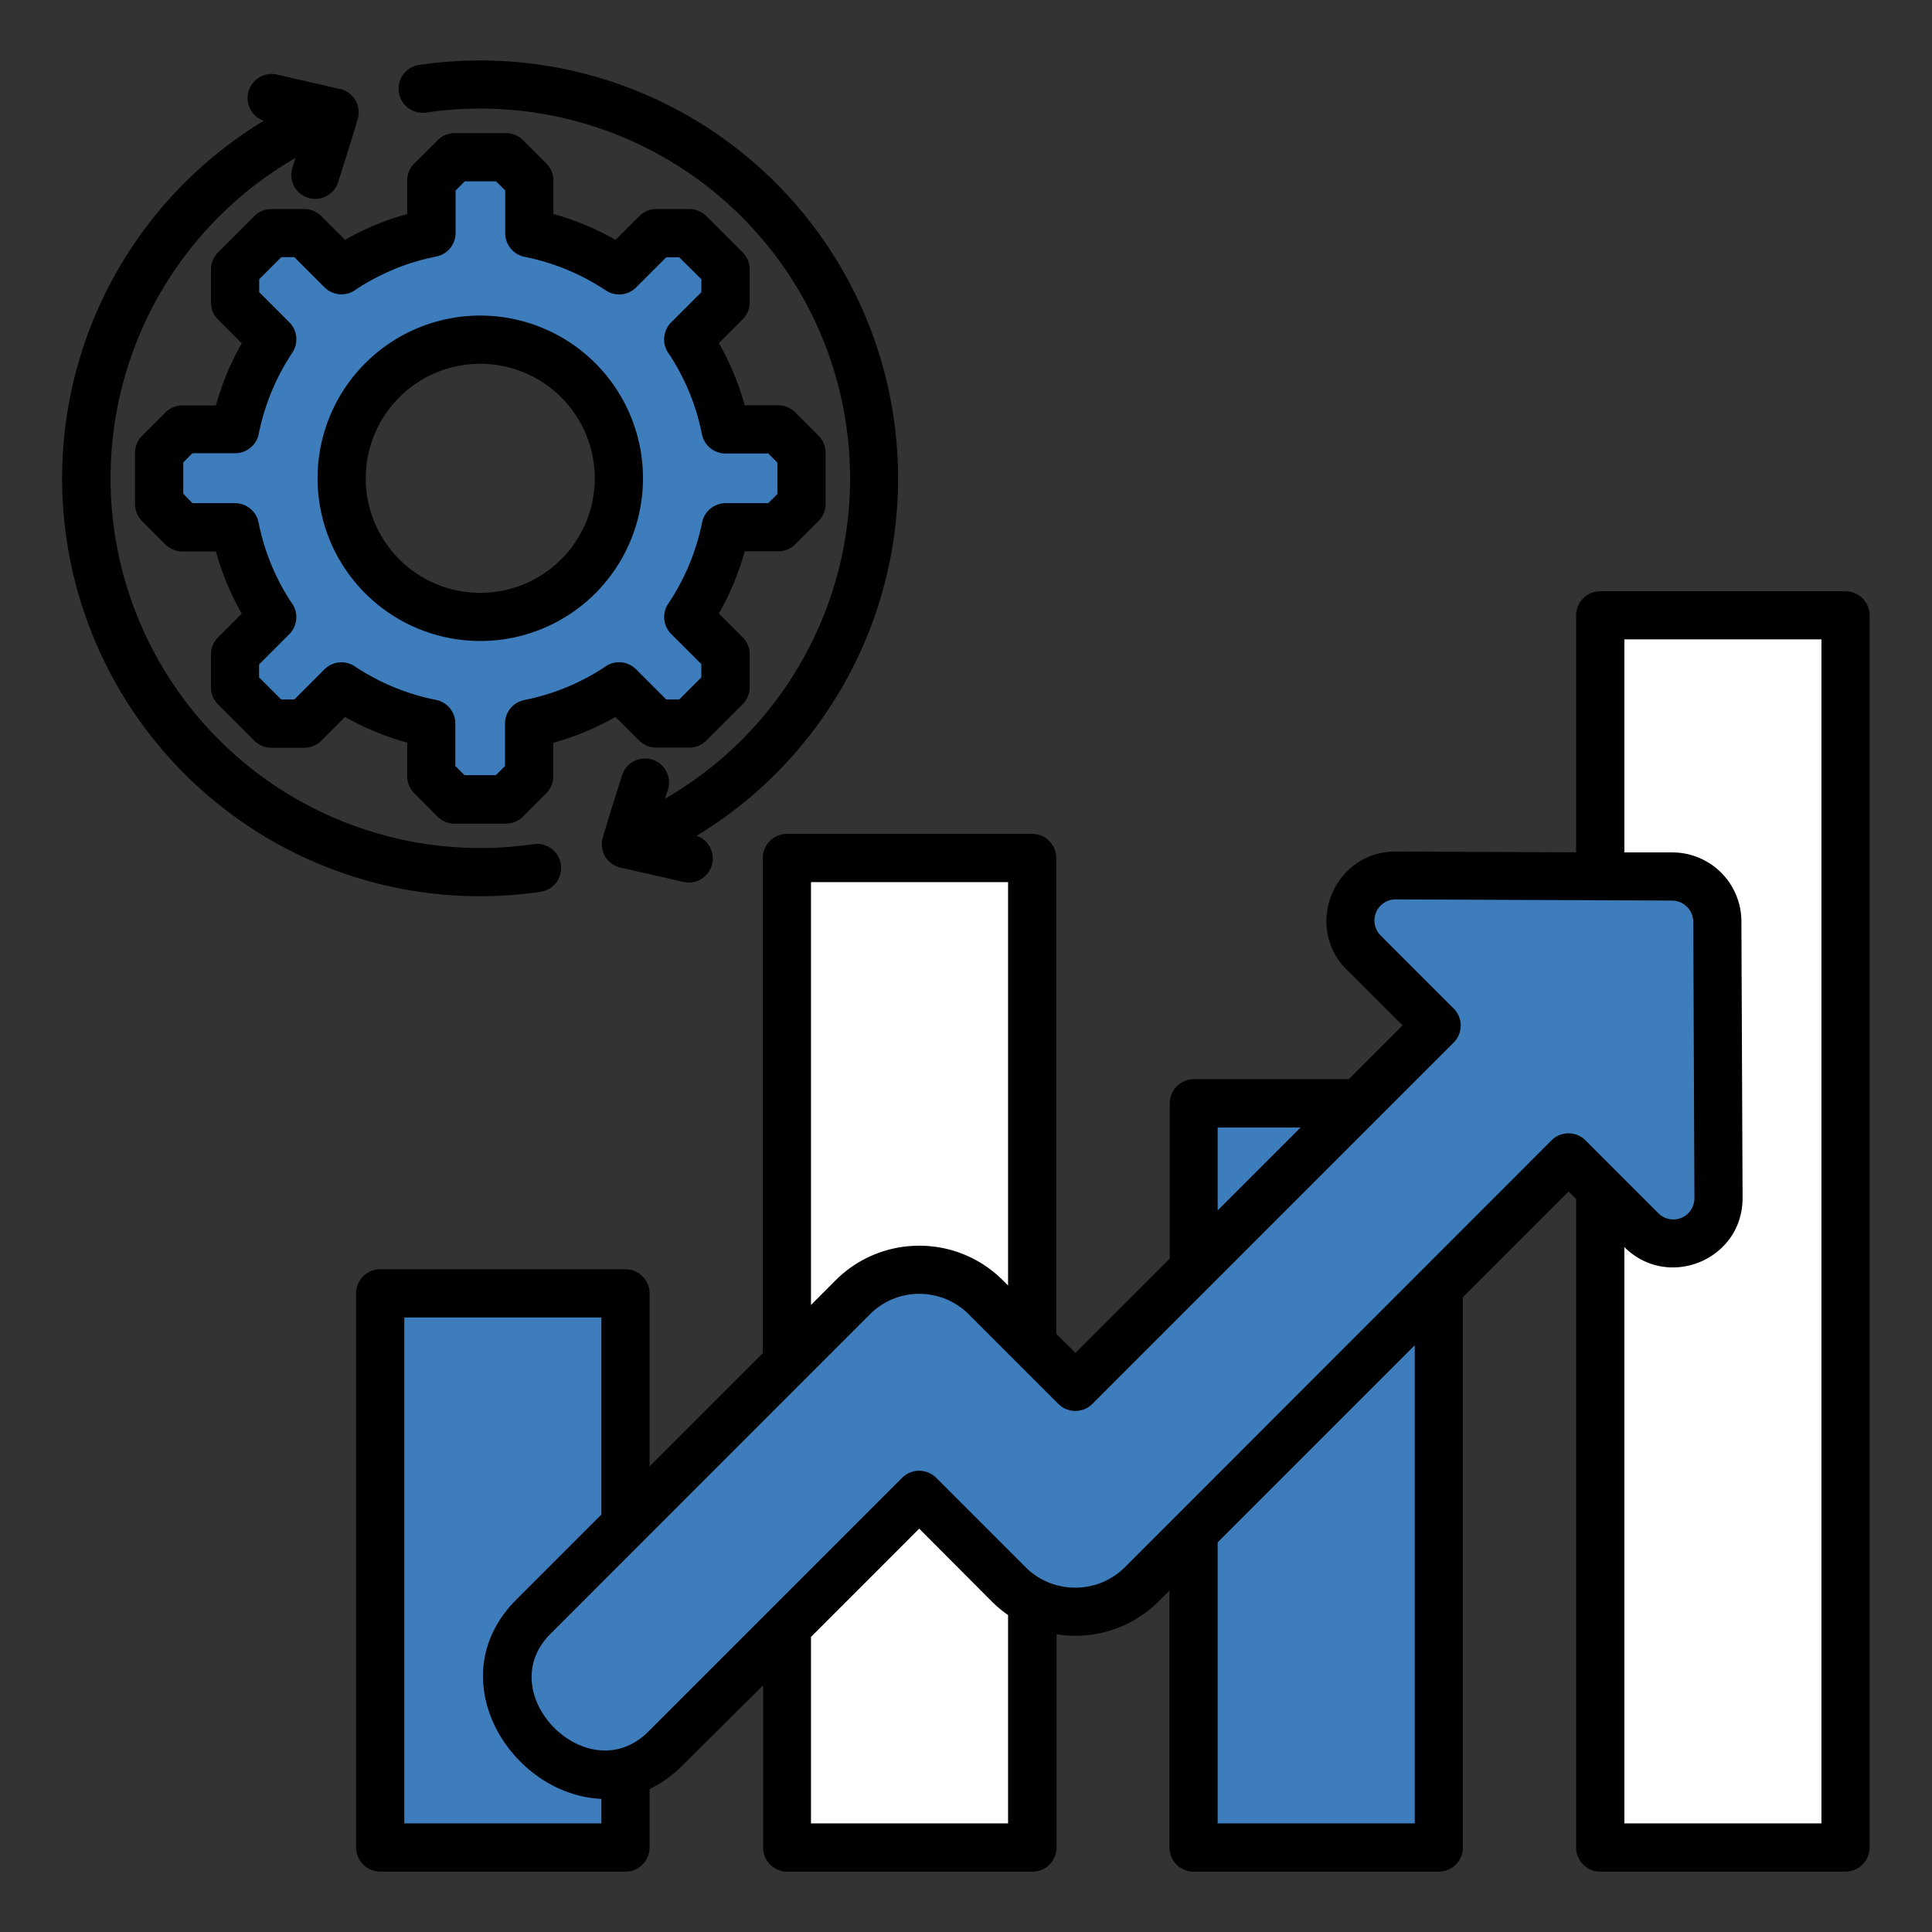
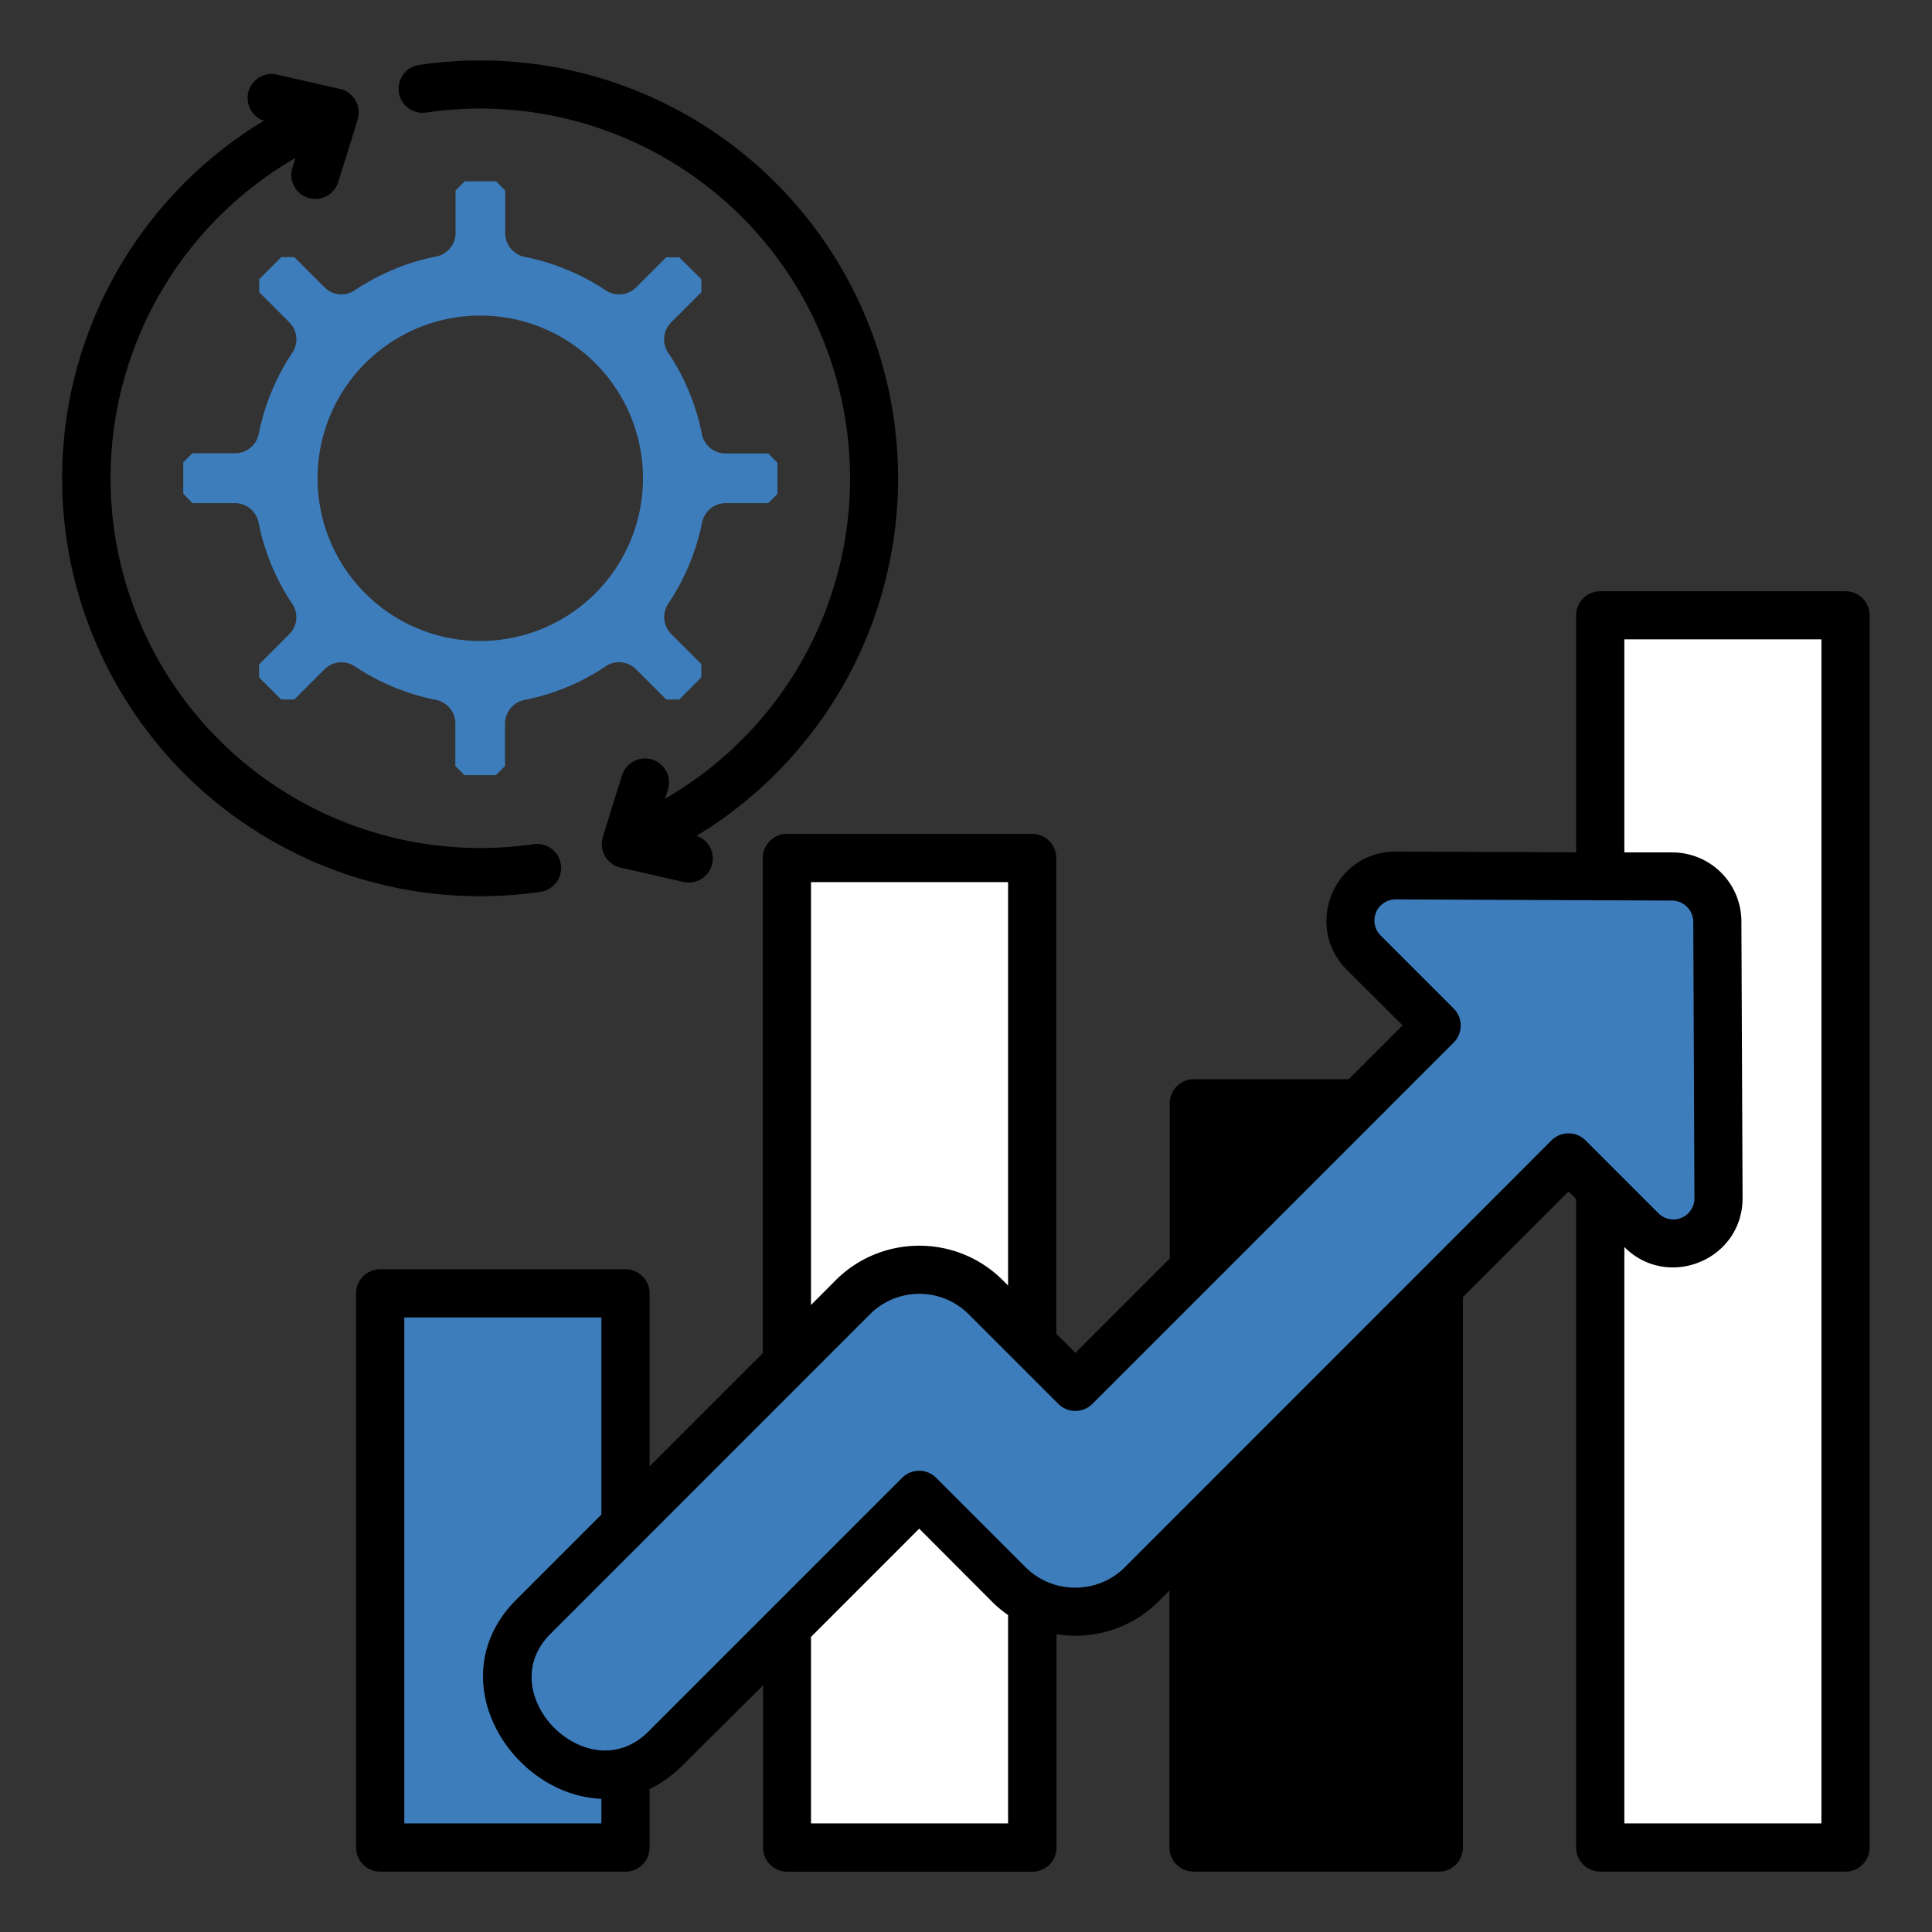
<svg xmlns="http://www.w3.org/2000/svg" id="Layer_1" viewBox="0 0 512 512" data-name="Layer 1">
  <rect x="0" y="0" width="512" height="512" fill="#333333" stroke="none" />
  <g fill-rule="evenodd">
    <path d="m285 358.51 25-25v-41.09a6.39 6.39 0 0 1 6.3-6.42h41.13l14.27-14.27-14.79-14.73c-11.47-11.47-3.48-31.4 13.07-31.33l47.71.2v-62.8a6.39 6.39 0 0 1 6.39-6.38h65a6.39 6.39 0 0 1 6.39 6.38v326.54a6.4 6.4 0 0 1 -6.39 6.39h-65a6.4 6.4 0 0 1 -6.39-6.39v-171.85l-2-2-28 28v145.85a6.4 6.4 0 0 1 -6.39 6.39h-65a6.39 6.39 0 0 1 -6.38-6.39v-68.09l-2.84 2.83a31.16 31.16 0 0 1 -22.08 9.14 32.72 32.72 0 0 1 -5-.4v56.54a6.39 6.39 0 0 1 -6.38 6.39h-65a6.4 6.4 0 0 1 -6.39-6.39v-43l-21.41 21.27a31.52 31.52 0 0 1 -8.67 6.23v15.48a6.4 6.4 0 0 1 -6.39 6.39h-65a6.4 6.4 0 0 1 -6.39-6.39v-146.85a6.39 6.39 0 0 1 6.39-6.39h65a6.39 6.39 0 0 1 6.39 6.39v45.84l30-30v-131.22a6.39 6.39 0 0 1 6.39-6.39h65a6.39 6.39 0 0 1 6.38 6.39v126.09z" />
-     <path d="m91.44 63.56a71.54 71.54 0 0 1 16.47-6.84v-8.88a6.36 6.36 0 0 1 1.91-4.55l6.18-6.14a6.39 6.39 0 0 1 4.51-1.87h13.59a6.37 6.37 0 0 1 4.56 1.91l6.13 6.14a6.34 6.34 0 0 1 1.87 4.51v8.88a71.62 71.62 0 0 1 16.48 6.84l6.29-6.29a6.34 6.34 0 0 1 4.51-1.87h8.73a6.37 6.37 0 0 1 4.56 1.91l9.57 9.57a6.4 6.4 0 0 1 1.87 4.52v8.73a6.36 6.36 0 0 1 -1.91 4.55l-6.25 6.25a72 72 0 0 1 6.84 16.47h8.88a6.4 6.4 0 0 1 4.55 1.91l6.13 6.14a6.37 6.37 0 0 1 1.88 4.52v13.58a6.37 6.37 0 0 1 -1.91 4.56l-6.14 6.13a6.35 6.35 0 0 1 -4.51 1.87h-8.88a72.06 72.06 0 0 1 -6.84 16.48l6.29 6.29a6.38 6.38 0 0 1 1.87 4.51v8.73a6.37 6.37 0 0 1 -1.91 4.56l-9.57 9.57a6.4 6.4 0 0 1 -4.52 1.87h-8.77a6.36 6.36 0 0 1 -4.55-1.91l-6.25-6.21a71.62 71.62 0 0 1 -16.48 6.84v8.88a6.36 6.36 0 0 1 -1.91 4.55l-6.13 6.14a6.4 6.4 0 0 1 -4.52 1.87h-13.59a6.36 6.36 0 0 1 -4.55-1.91l-6.13-6.14a6.35 6.35 0 0 1 -1.88-4.51v-8.92a71.72 71.72 0 0 1 -16.47-6.8l-6.29 6.29a6.38 6.38 0 0 1 -4.51 1.87h-8.73a6.37 6.37 0 0 1 -4.56-1.91l-9.57-9.57a6.36 6.36 0 0 1 -1.87-4.52v-8.73a6.36 6.36 0 0 1 1.91-4.55l6.25-6.25a71.62 71.62 0 0 1 -6.84-16.48h-8.88a6.39 6.39 0 0 1 -4.55-1.9l-6.14-6.14a6.4 6.4 0 0 1 -1.87-4.52v-13.59a6.37 6.37 0 0 1 1.91-4.56l6.14-6.13a6.34 6.34 0 0 1 4.51-1.87h8.88a71.54 71.54 0 0 1 6.84-16.47l-6.29-6.29a6.34 6.34 0 0 1 -1.87-4.51v-8.77a6.37 6.37 0 0 1 1.91-4.56l9.57-9.57a6.36 6.36 0 0 1 4.52-1.87h8.73a6.36 6.36 0 0 1 4.55 1.91zm35.83 93.55a30.35 30.35 0 1 0 -30.35-30.35 30.35 30.35 0 0 0 30.35 30.35z" />
    <path d="m89.67 48.08a6.36 6.36 0 1 1 -12.12-3.84l.75-2.38a98 98 0 0 0 63.1 181.85 6.38 6.38 0 0 1 1.85 12.63 110.74 110.74 0 0 1 -73.34-204.34 6.37 6.37 0 0 1 3.46-12.24l16.35 3.74a6.37 6.37 0 0 1 5.07 8.12s-2.06 6.86-5.12 16.46z" />
    <path d="m164.87 205.44a6.36 6.36 0 1 1 12.13 3.84l-.75 2.38a98 98 0 0 0 -63.12-181.86 6.38 6.38 0 1 1 -1.84-12.62 110.74 110.74 0 0 1 73.33 204.31 6.37 6.37 0 0 1 -3.45 12.24l-16.35-3.73a6.37 6.37 0 0 1 -5.07-8.12s2.06-6.88 5.12-16.44z" />
    <path d="m214.92 345.83 6.55-6.56a31.24 31.24 0 0 1 22.13-9.14 31.17 31.17 0 0 1 22.12 9.12l1.43 1.43v-106.91h-52.23z" fill="#fff" />
    <path d="m159.37 476.72c-24.09-1.06-43.28-32.06-22.54-52.81l22.54-22.54v-52.23h-52.23v134.08h52.23z" fill="#3d7dbc" />
    <path d="m267.15 428a31.13 31.13 0 0 1 -4.32-3.6l-19.23-19.29-28.68 28.69v49.42h52.23z" fill="#fff" />
-     <path d="m374.92 356.51-52.23 52.23v74.48h52.23z" fill="#3d7dbc" />
    <path d="m430.47 225.9h12.76a18.31 18.31 0 0 1 18.26 18.27l.31 73.25c.07 16.46-19.8 24.59-31.33 13.06v152.74h52.23v-313.78h-52.23z" fill="#fff" />
    <g fill="#3d7dbc">
-       <path d="m322.69 320.77 21.97-21.96h-21.97z" />
      <path d="m385.25 276.28-95.77 95.78a6.4 6.4 0 0 1 -9 0l-23.75-23.75a18.46 18.46 0 0 0 -13.09-5.43 18.42 18.42 0 0 0 -13.09 5.41l-84.68 84.71c-15.93 15.92 10 41.84 25.92 25.91l67.29-67.29a6.39 6.39 0 0 1 9 0l23.75 23.75a18.51 18.51 0 0 0 13.17 5.37 18.46 18.46 0 0 0 13.09-5.4l113.08-113.14a6.39 6.39 0 0 1 9 0l19.3 19.3a5.59 5.59 0 0 0 9.57-4l-.3-73.25a5.69 5.69 0 0 0 -5.59-5.59l-73.25-.31a5.6 5.6 0 0 0 -4 9.58l19.3 19.3a6.39 6.39 0 0 1 .05 9.05z" />
      <path d="m104.36 71.4a59.58 59.58 0 0 0 -9.94 5.26 6.39 6.39 0 0 1 -8.42-.51l-8-8h-3.45l-5.86 5.85v3.44l8 8a6.36 6.36 0 0 1 .79 8 60.27 60.27 0 0 0 -8.85 21.24 6.39 6.39 0 0 1 -6.31 5.43h-11.32l-2.43 2.43v8.3l2.43 2.5h11.27a6.39 6.39 0 0 1 6.26 5.16 59.5 59.5 0 0 0 8.64 21.11 6.39 6.39 0 0 1 -.51 8.46l-8 8v3.44l5.86 5.86h3.48l8-8a6.36 6.36 0 0 1 8-.79 60.07 60.07 0 0 0 21.24 8.84 6.4 6.4 0 0 1 5.43 6.32v11.26l2.43 2.43h8.3l2.43-2.43v-11.24a6.39 6.39 0 0 1 5.17-6.26 59.5 59.5 0 0 0 21.11-8.64 6.38 6.38 0 0 1 8.45.51l8 8h3.44l5.86-5.86v-3.51l-8-8a6.36 6.36 0 0 1 -.78-8 60.07 60.07 0 0 0 8.92-21.23 6.4 6.4 0 0 1 6.32-5.43h11.27l2.43-2.43v-8.3l-2.43-2.43h-11.32a6.37 6.37 0 0 1 -6.27-5.18 59.22 59.22 0 0 0 -3.38-11.17 60.33 60.33 0 0 0 -5.26-9.94 6.39 6.39 0 0 1 .51-8.46l8-8v-3.43l-5.87-5.82h-3.44l-8 8a6.36 6.36 0 0 1 -8 .79 60.35 60.35 0 0 0 -21.24-8.85 6.39 6.39 0 0 1 -5.43-6.31v-11.32l-2.43-2.43h-8.3l-2.43 2.43v11.27a6.37 6.37 0 0 1 -5.21 6.24 59.34 59.34 0 0 0 -11.16 3.38zm53.4 85.85a43.12 43.12 0 1 1 0-61 43.12 43.12 0 0 1 0 61z" />
    </g>
  </g>
</svg>